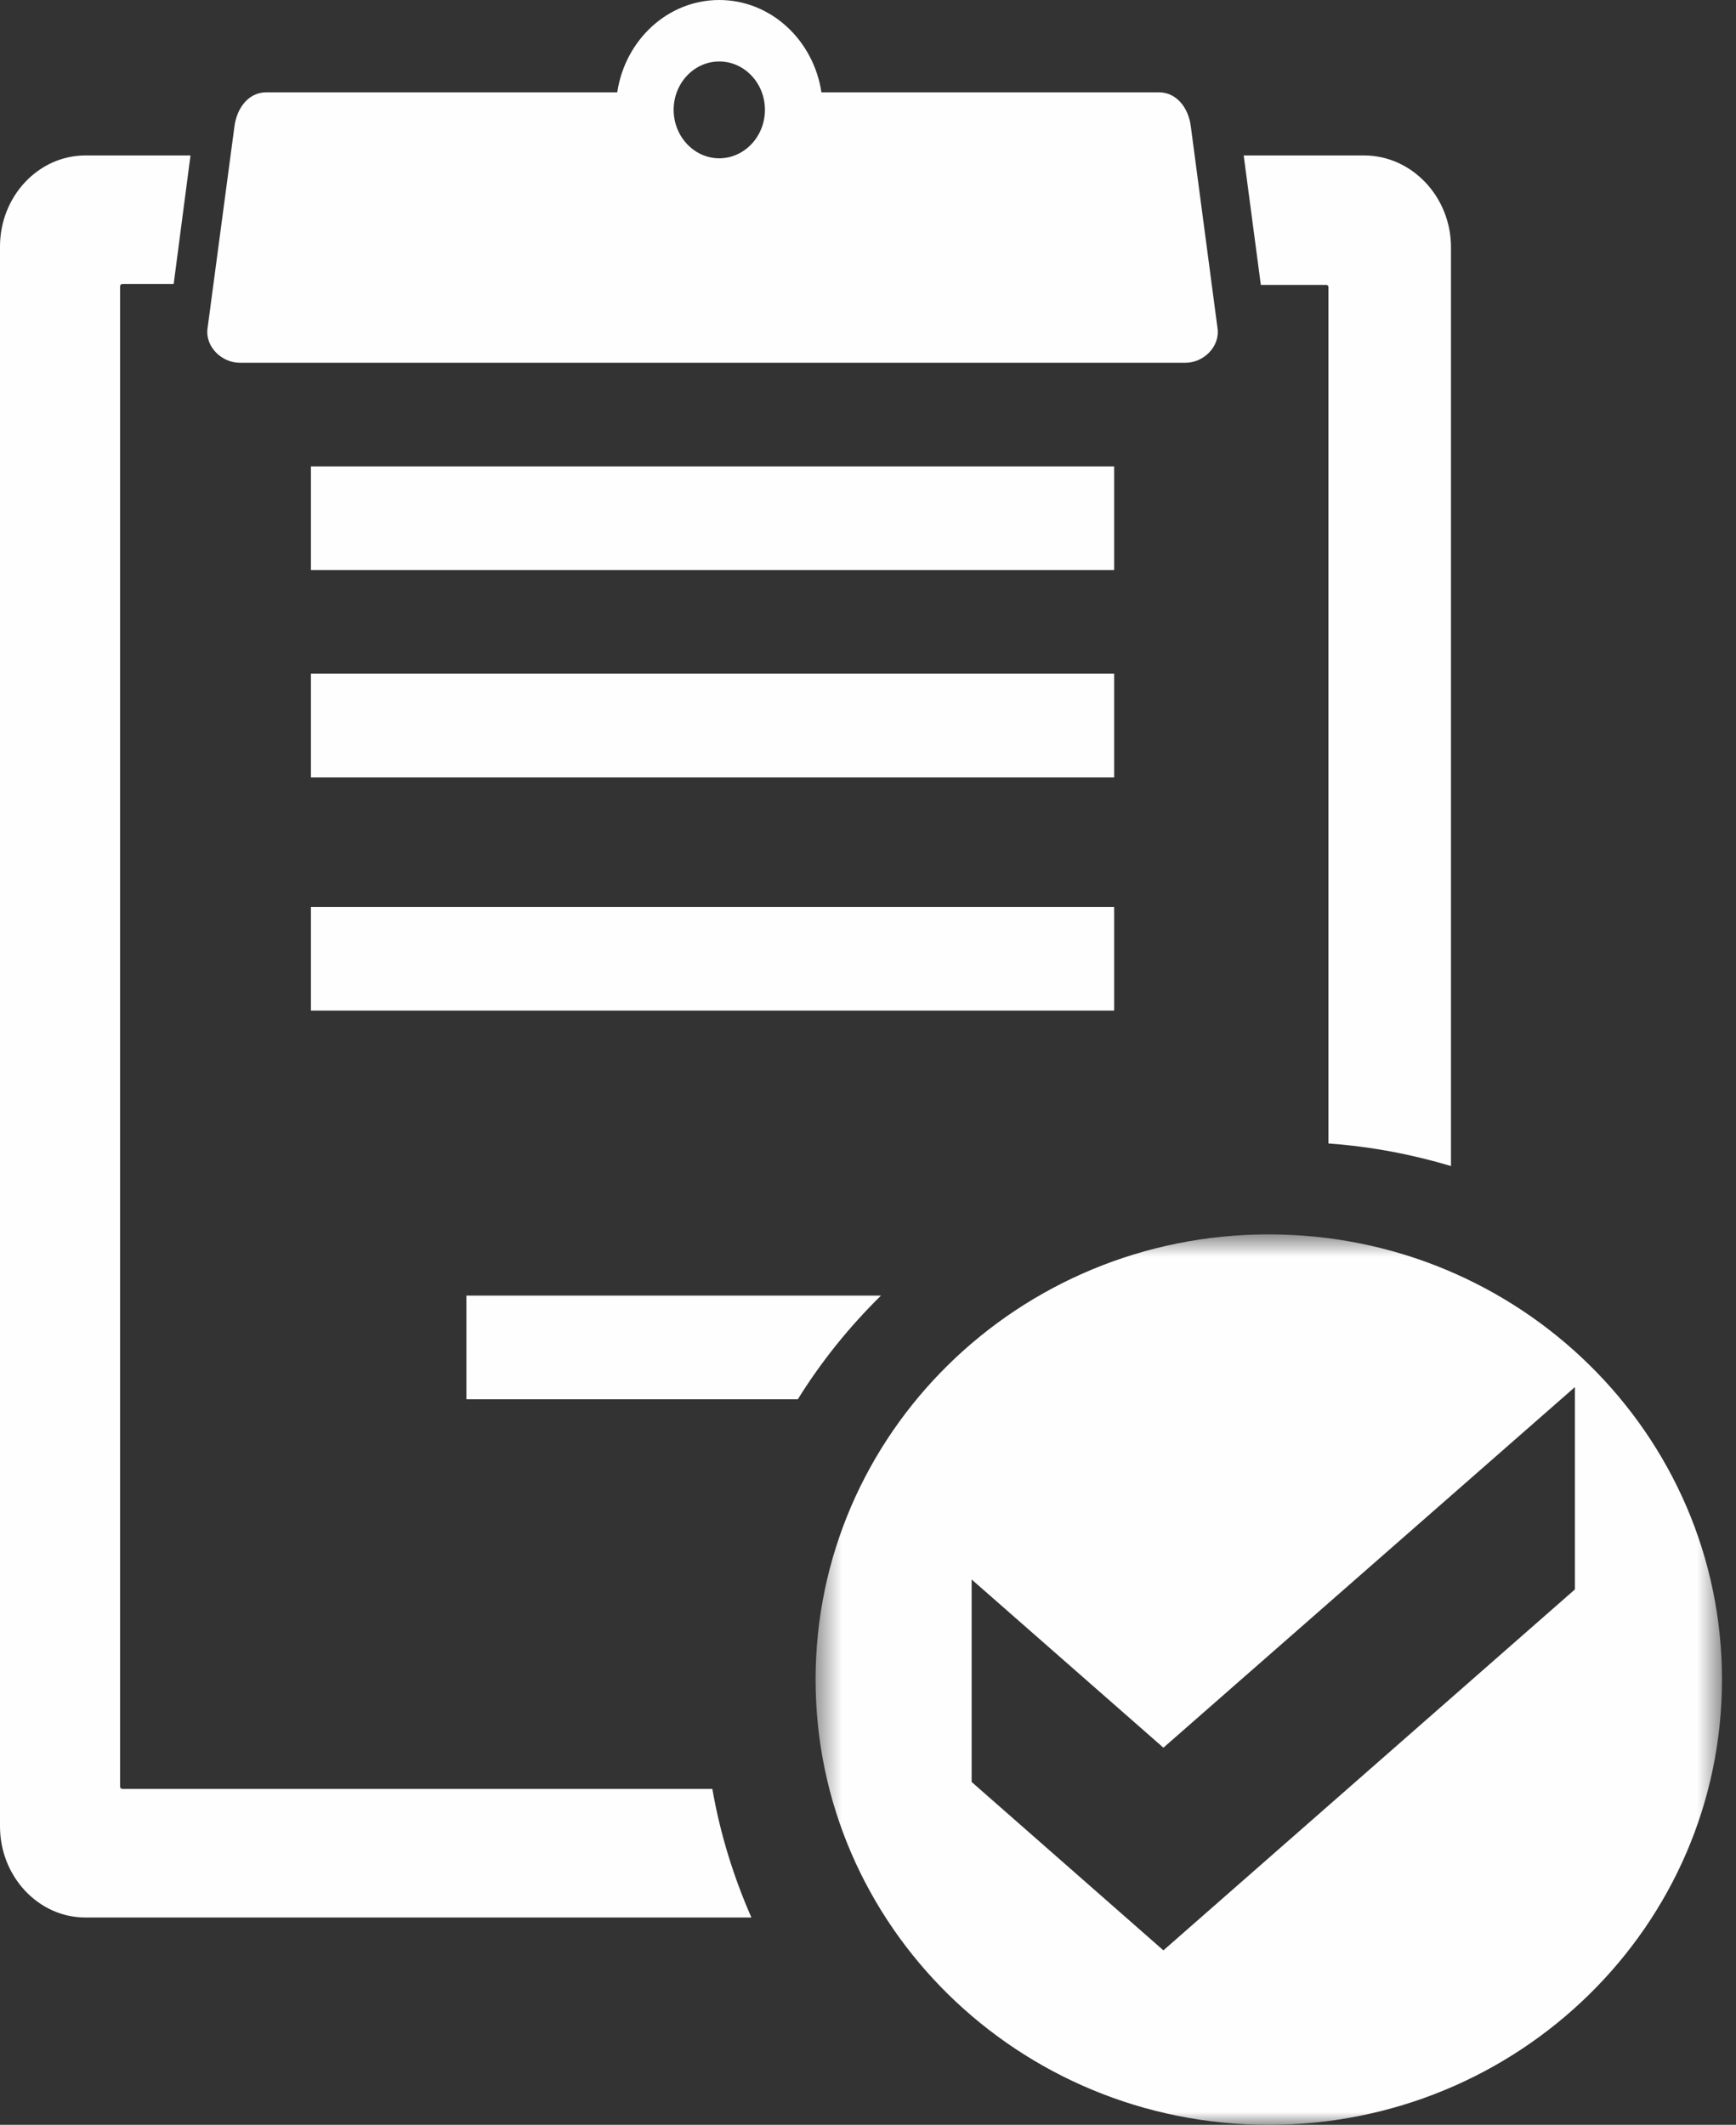
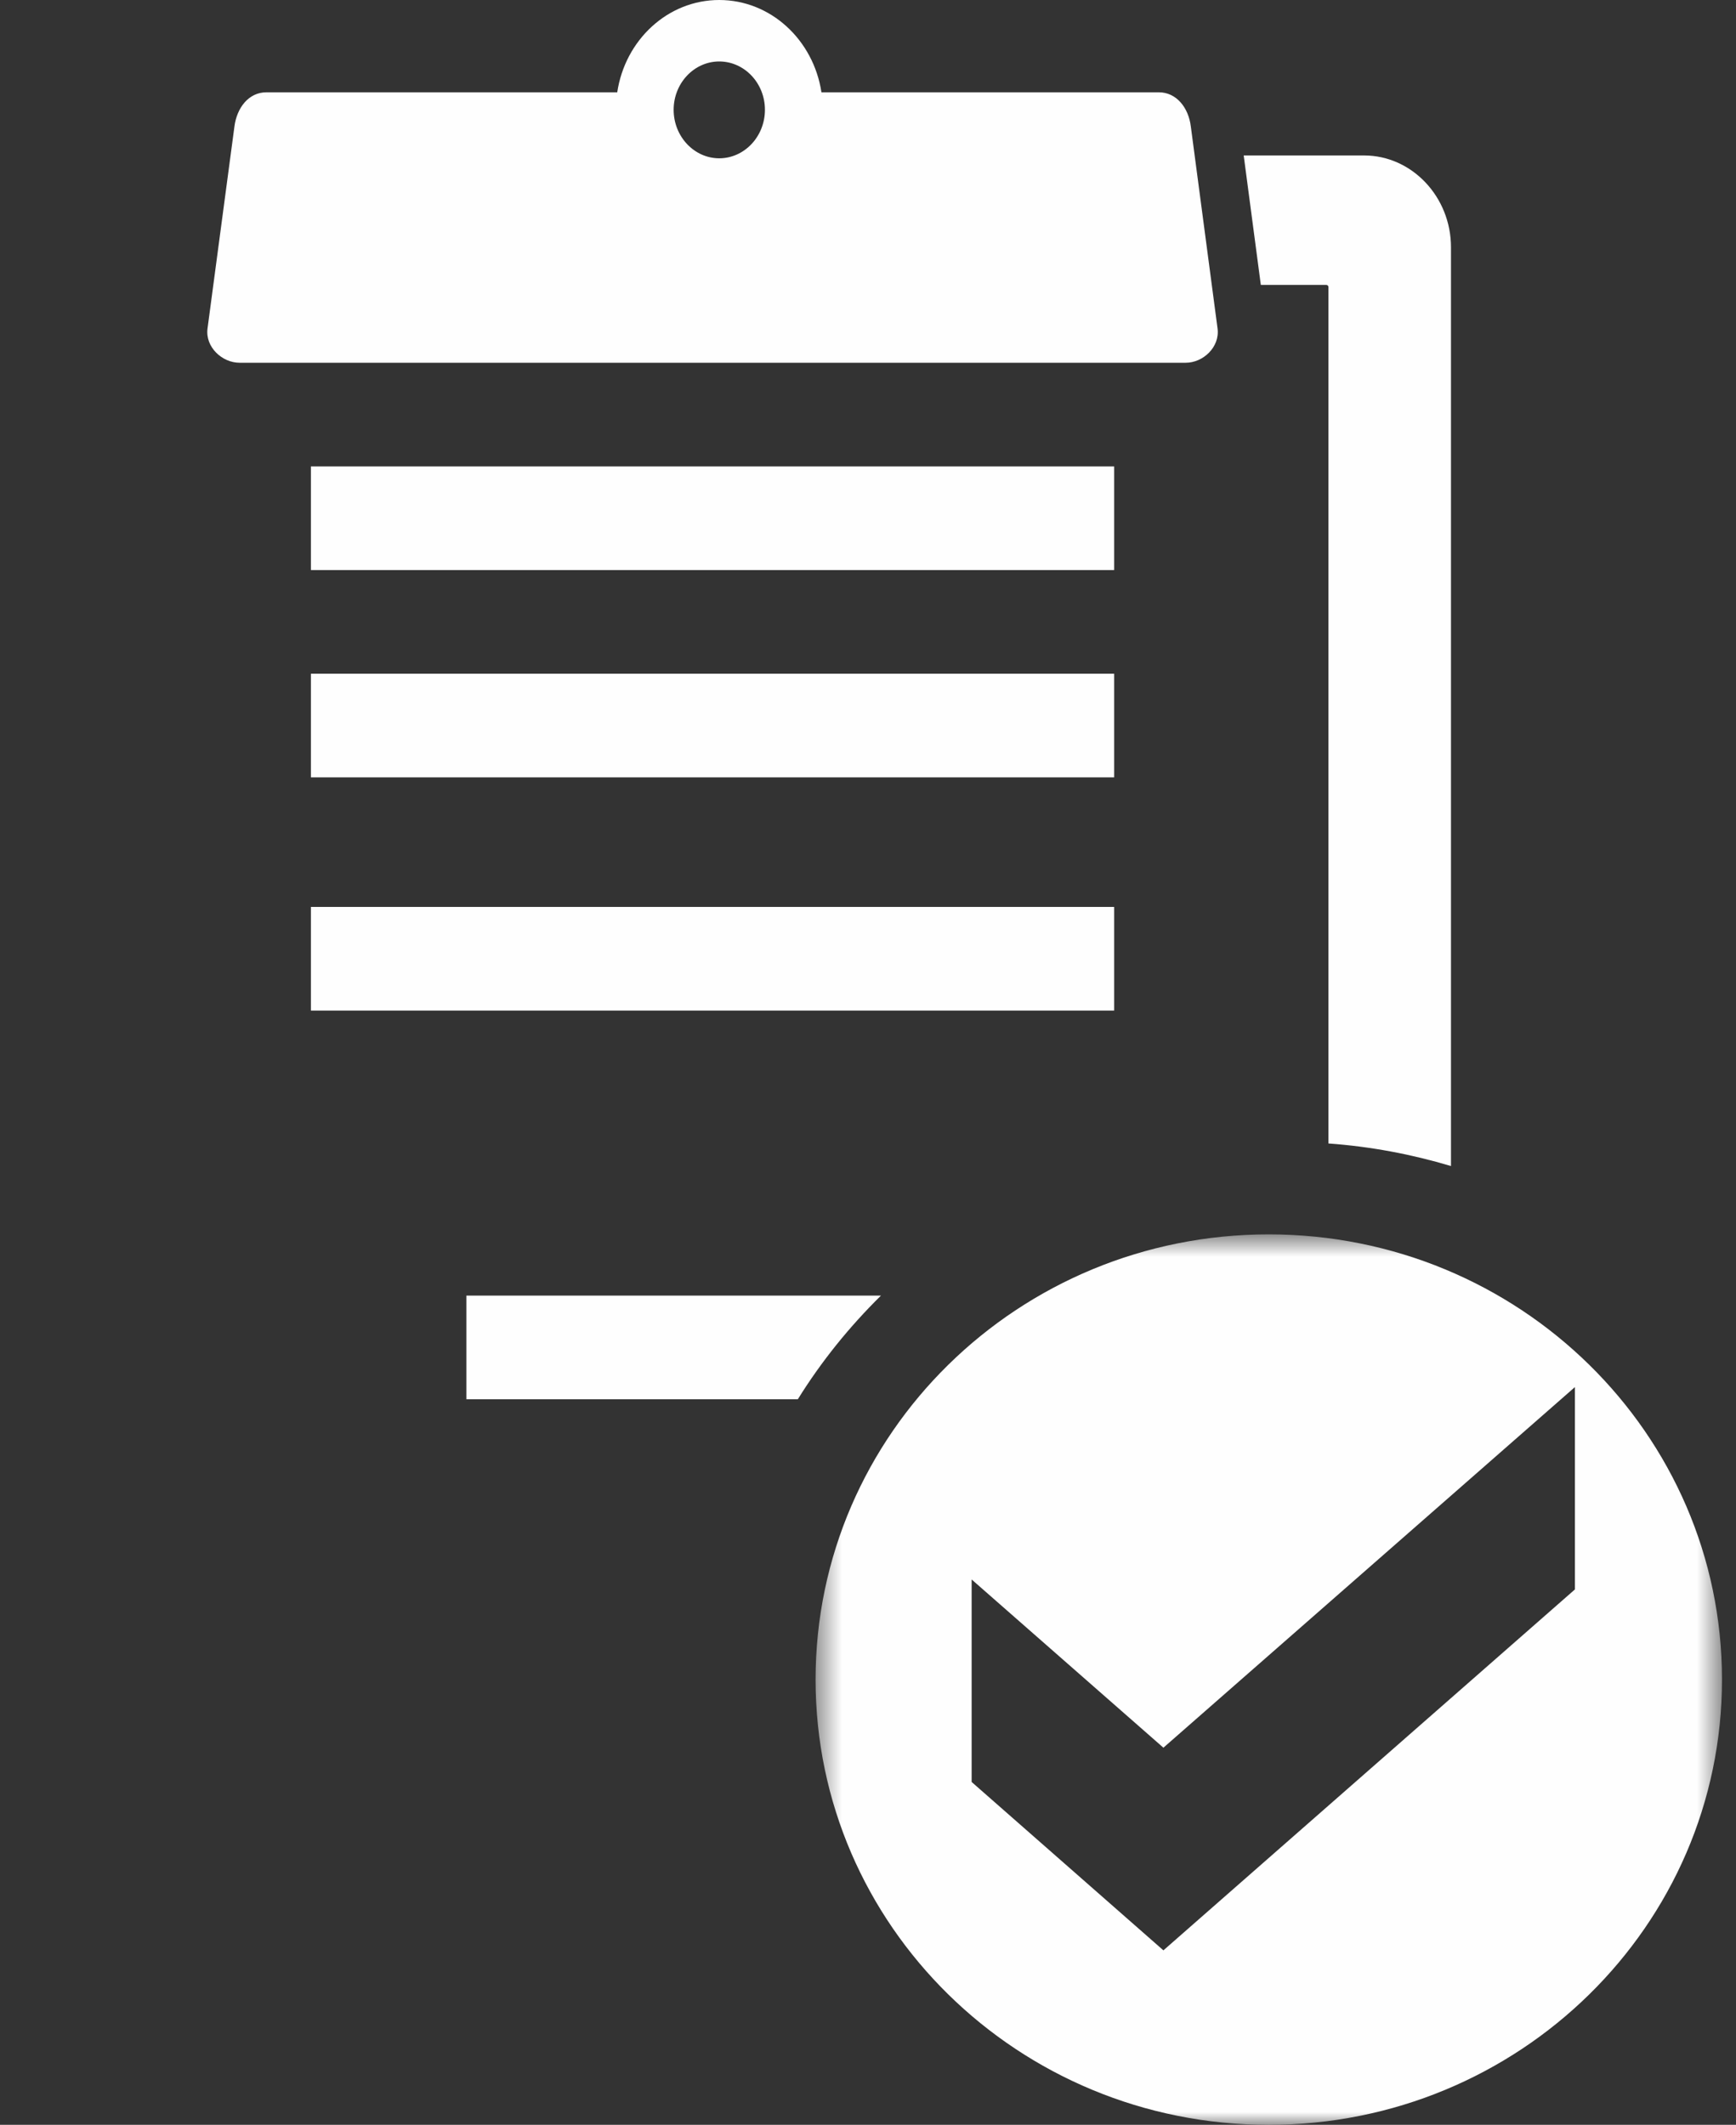
<svg xmlns="http://www.w3.org/2000/svg" xmlns:xlink="http://www.w3.org/1999/xlink" width="67px" height="82px" viewBox="0 0 67 82" version="1.1">
  <rect x="0" y="0" width="67" height="82" fill="#333333" stroke="none" />
  <title>Page 1</title>
  <desc>Created with Sketch.</desc>
  <defs>
    <polygon id="path-1" points="0.477 0.637 35.459 0.637 35.459 35 0.477 35" />
    <polygon id="path-3" points="0 82 66 82 66 0 0 0" />
  </defs>
  <g id="05a-Quality---opening" stroke="none" stroke-width="1" fill="none" fill-rule="evenodd" transform="translate(-41, -354)">
    <g id="Page-1" transform="translate(41, 354)">
      <path d="M46.991,12.679 L45.959,4.879 C45.87,4.158 45.407,3.562 44.723,3.562 L31.703,3.562 C31.395,1.541 29.746,0 27.758,0 C25.773,0 24.126,1.541 23.822,3.562 L10.282,3.562 C9.597,3.562 9.142,4.158 9.048,4.879 L8.009,12.679 C7.915,13.393 8.572,14 9.247,14 L45.76,14 C46.435,14 47.084,13.393 46.991,12.679 M27.758,6.109 C26.793,6.109 25.999,5.271 25.999,4.237 C25.999,3.205 26.793,2.372 27.758,2.372 C28.727,2.372 29.522,3.205 29.522,4.237 C29.522,5.271 28.727,6.109 27.758,6.109" id="Fill-1" fill="#FEFEFE" />
-       <path d="M27.492,69.037 L4.723,69.037 C4.677,69.037 4.635,69 4.635,68.956 L4.635,11.044 C4.635,11.002 4.677,10.958 4.723,10.958 L6.703,10.958 L7.352,6 L3.291,6 C1.483,6 0,7.577 0,9.514 L0,70.481 C0,72.419 1.483,74 3.291,74 L28.517,74 L29,74 C28.312,72.435 27.794,70.772 27.492,69.037" id="Fill-3" fill="#FEFEFE" />
      <g id="Group-7" transform="translate(31, 47)">
        <mask id="mask-2" fill="white">
          <use xlink:href="#path-1" />
        </mask>
        <g id="Clip-6" />
        <path d="M17.967,0.637 C8.305,0.637 0.477,8.33 0.477,17.819 C0.477,27.309 8.305,35.002 17.967,35.002 C27.626,35.002 35.459,27.309 35.459,17.819 C35.459,8.33 27.626,0.637 17.967,0.637 Z M29.782,14.34 L13.901,28.268 L6.5,21.77 L6.5,13.955 L13.901,20.447 L29.782,6.531 L29.782,14.34 Z" id="Fill-5" fill="#FEFEFE" mask="url(#mask-2)" />
      </g>
      <path d="M51.192,10.996 C51.237,10.996 51.27,11.034 51.27,11.078 L51.27,44.129 C52.902,44.246 54.481,44.546 56,45 L56,9.542 C56,7.594 54.488,6 52.65,6 L48,6 L48.661,10.996 L51.192,10.996 Z" id="Fill-8" fill="#FEFEFE" />
      <path d="M34,50 L18,50 L18,54 L30.792,54 C31.693,52.547 32.779,51.202 34,50" id="Fill-10" fill="#FEFEFE" />
      <mask id="mask-4" fill="white">
        <use xlink:href="#path-3" />
      </mask>
      <g id="Clip-13" />
      <polygon id="Fill-12" fill="#FEFEFE" mask="url(#mask-4)" points="12 39 43 39 43 35 12 35" />
      <polygon id="Fill-14" fill="#FEFEFE" mask="url(#mask-4)" points="12 30 43 30 43 26 12 26" />
      <polygon id="Fill-15" fill="#FEFEFE" mask="url(#mask-4)" points="12 22 43 22 43 18 12 18" />
    </g>
  </g>
</svg>